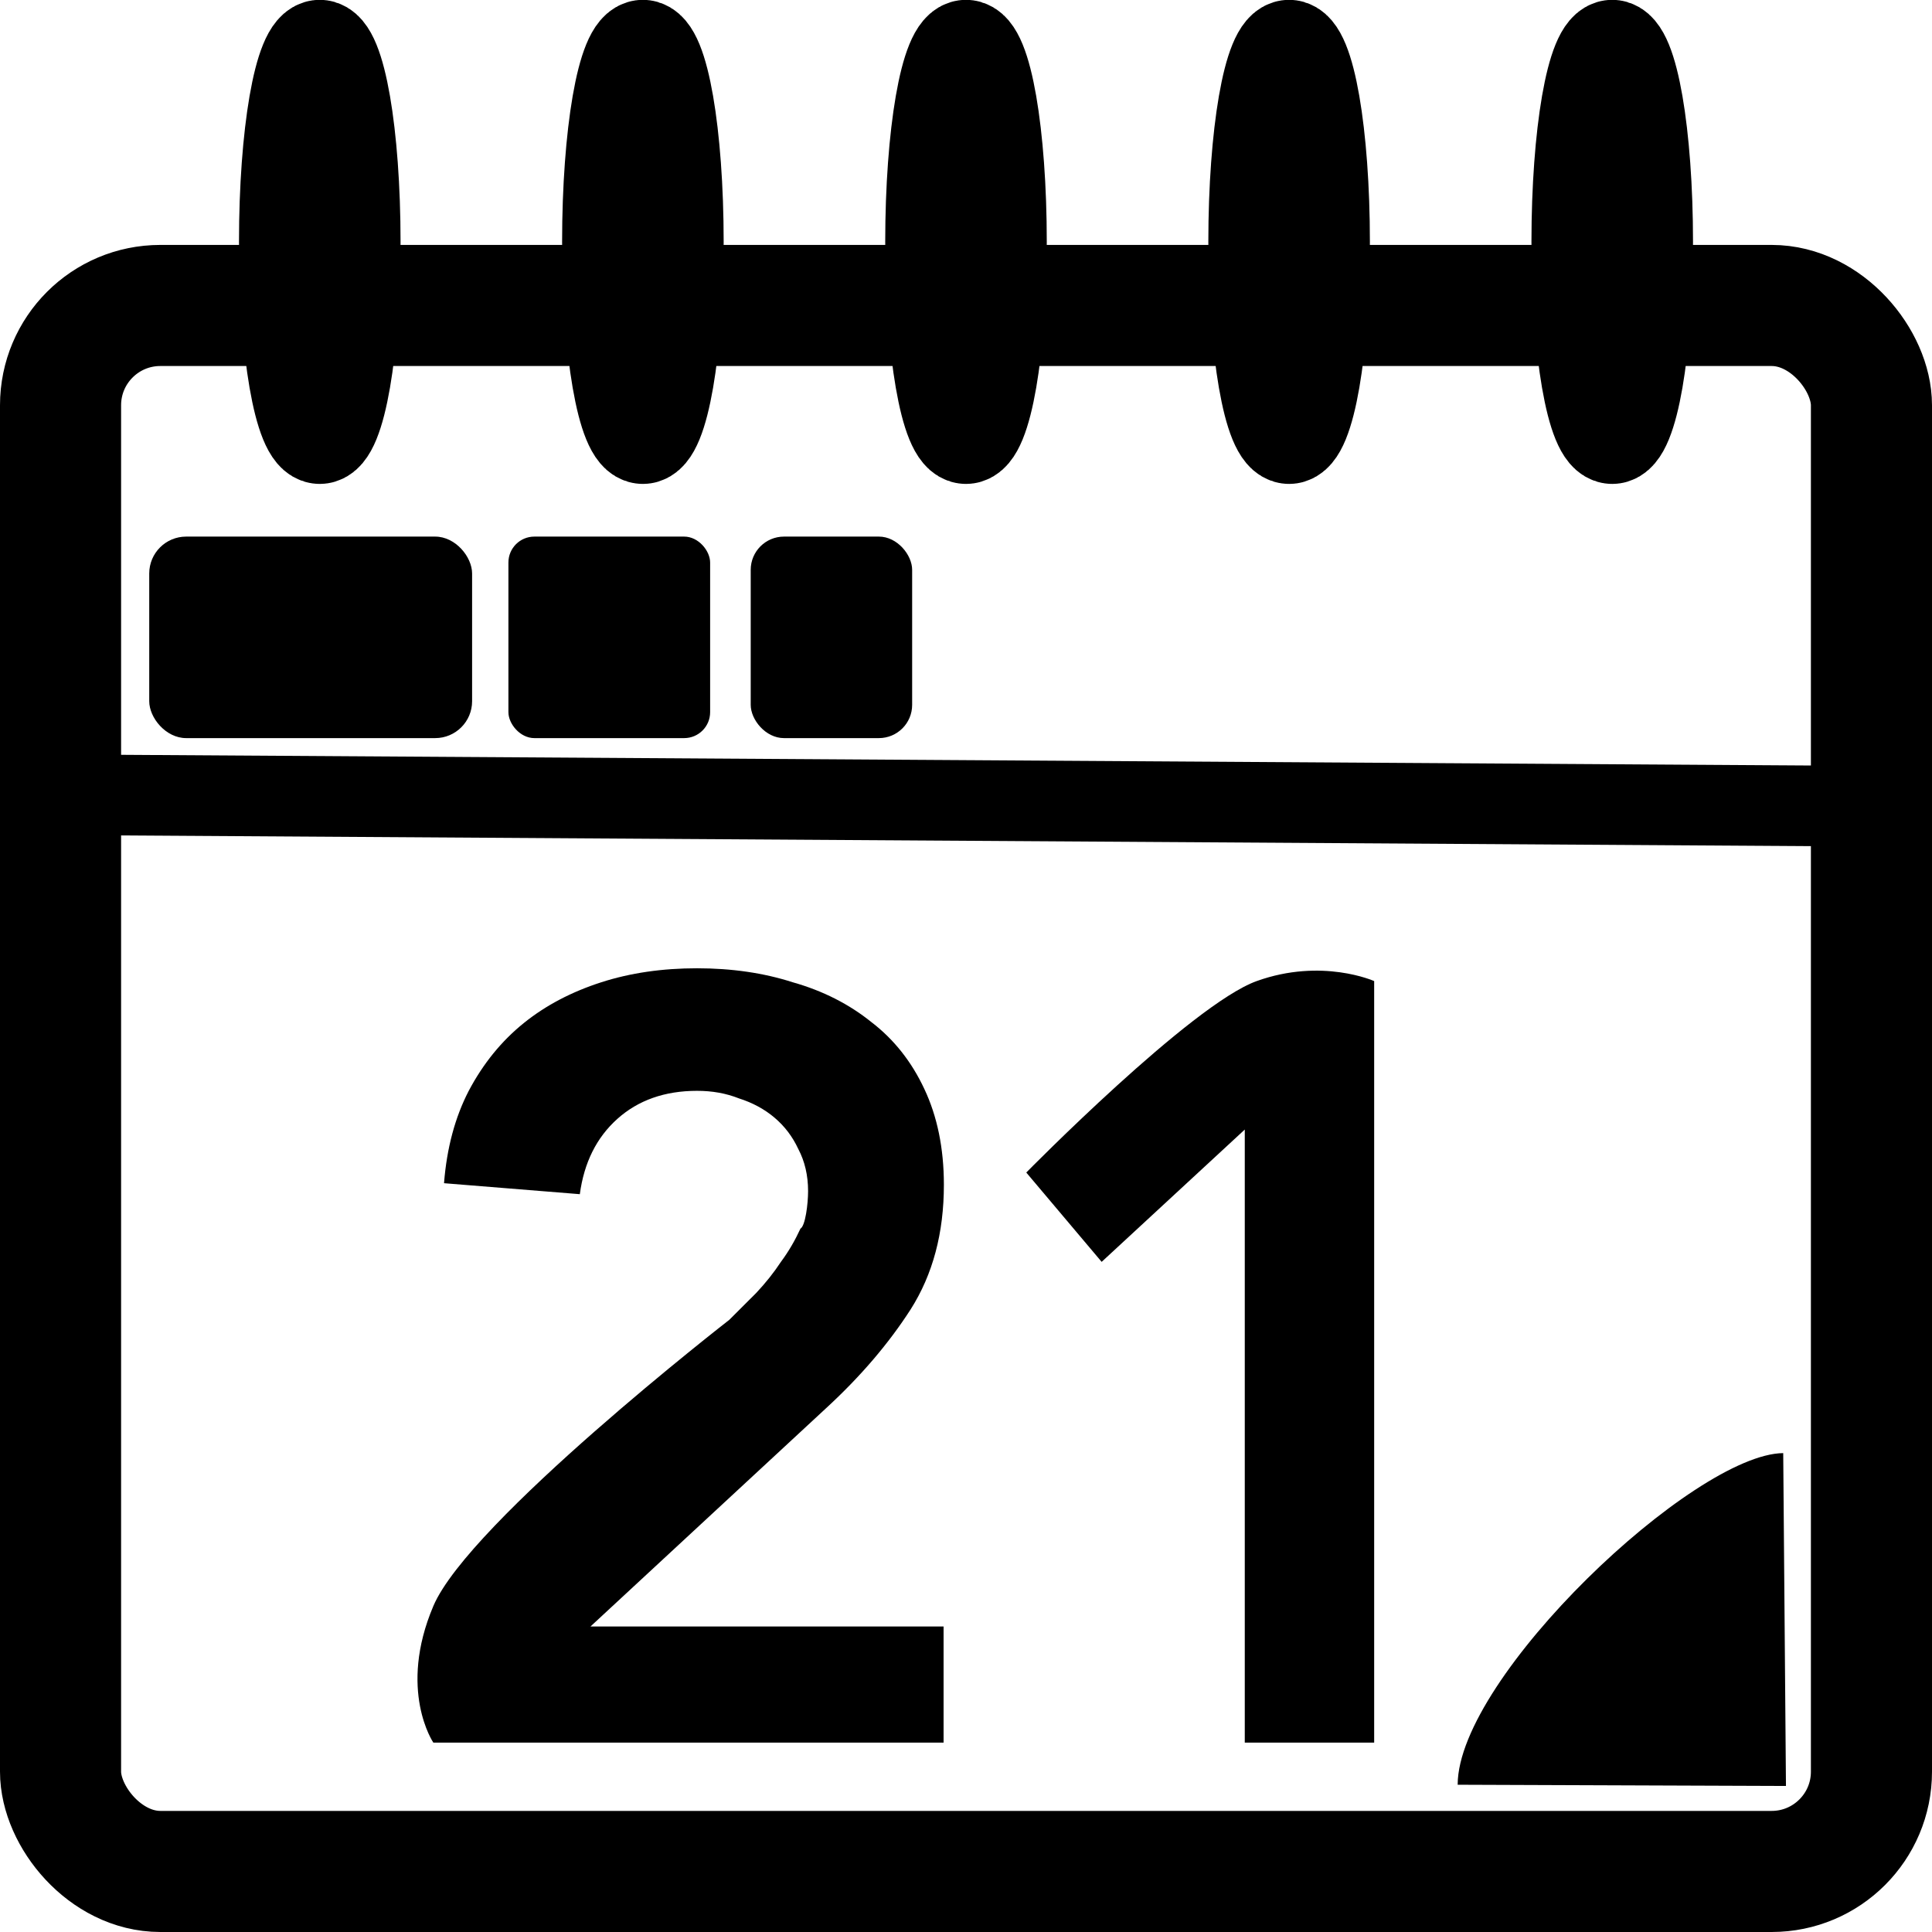
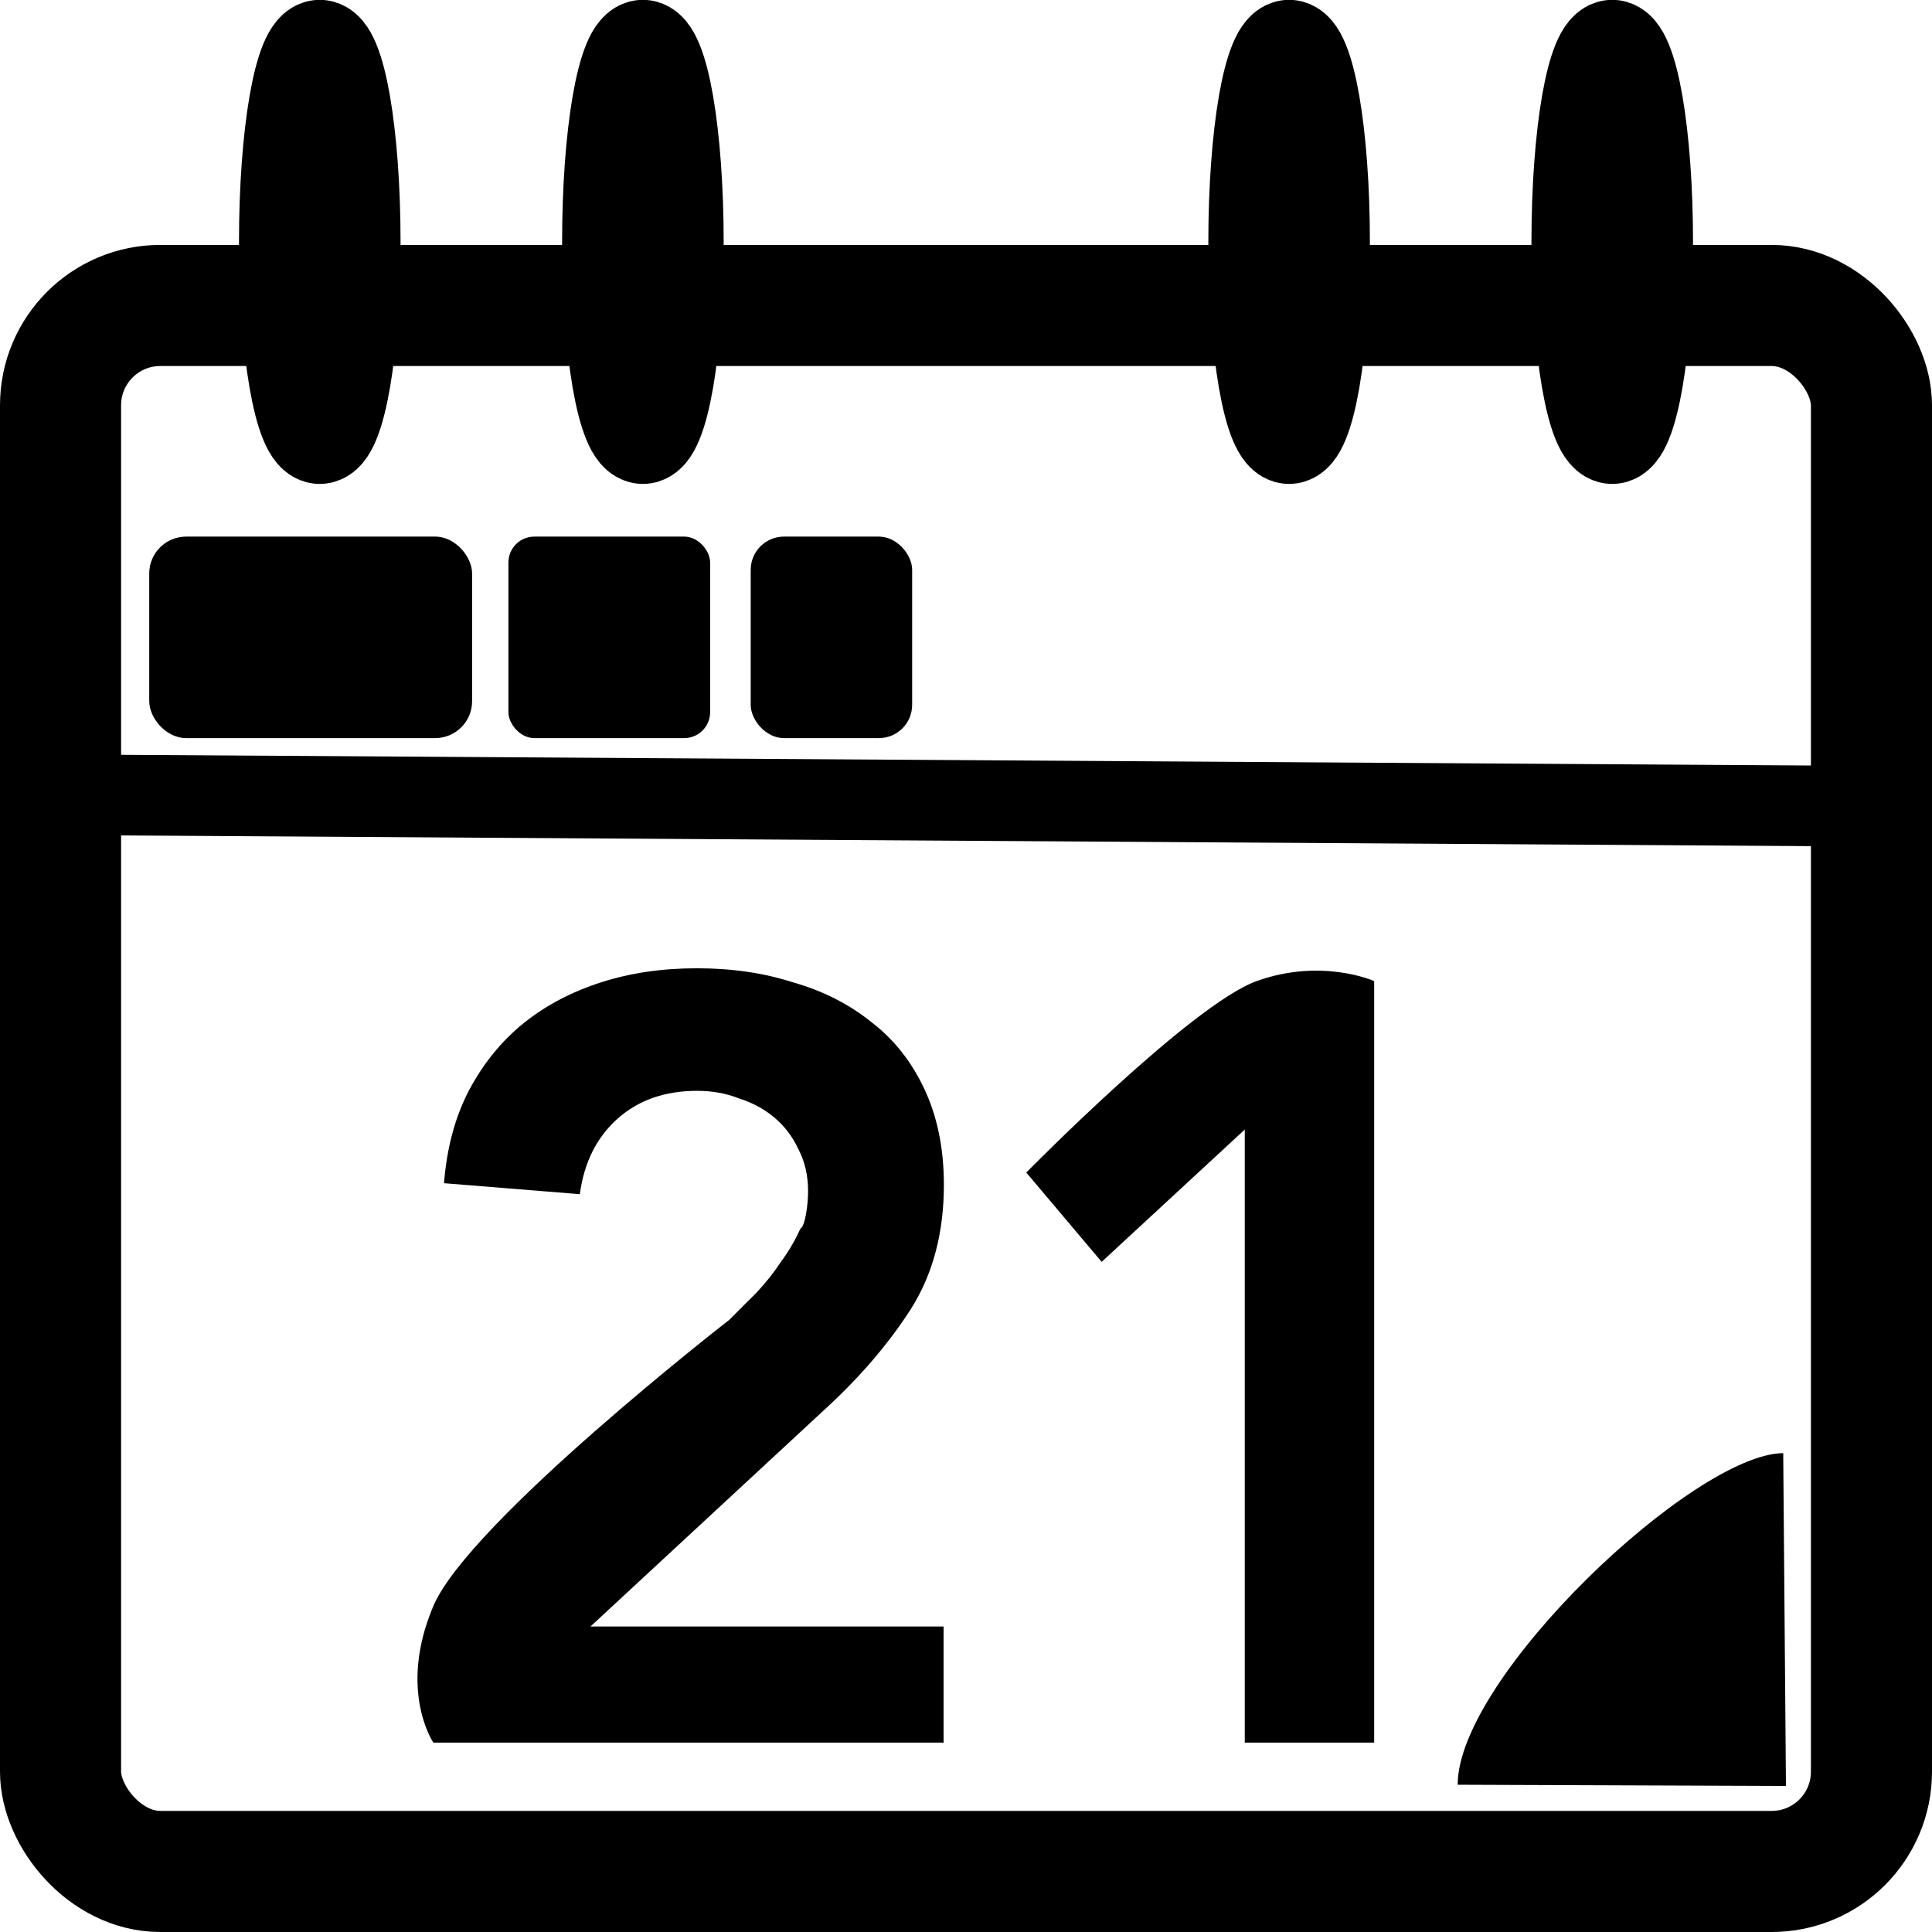
<svg xmlns="http://www.w3.org/2000/svg" width="24" height="24" viewBox="0 0 6.35 6.35" version="1.1" id="svg5">
  <defs id="defs2" />
  <path style="fill:#000000;fill-opacity:1;stroke:none;stroke-width:0.139;stroke-linecap:butt;stroke-linejoin:bevel;stroke-miterlimit:4;stroke-dasharray:none;stroke-opacity:1" d="M 4.791,5.865 C 4.793,5.511 5.567,4.779 5.861,4.776 l 0.009,1.094 c -1.079,-0.004 0,0 -1.079,-0.004 z" id="path26586" />
  <rect style="fill:none;stroke:#000000;stroke-width:0.398;stroke-linecap:butt;stroke-linejoin:miter;stroke-miterlimit:4;stroke-dasharray:none;stroke-opacity:1;paint-order:normal" id="rect846" width="5.952" height="5.147" x="0.199" y="1.004" rx="0.328" ry="0.328" />
  <ellipse style="fill:none;stroke:#000000;stroke-width:0.309;stroke-linejoin:round;stroke-miterlimit:4;stroke-dasharray:none;stroke-opacity:1" id="path1134" cx="1.051" cy="0.795" rx="0.111" ry="0.641" />
  <ellipse style="fill:none;stroke:#000000;stroke-width:0.309;stroke-linejoin:round;stroke-miterlimit:4;stroke-dasharray:none;stroke-opacity:1" id="path1134-4" cx="2.113" cy="0.795" rx="0.111" ry="0.641" />
-   <ellipse style="fill:none;stroke:#000000;stroke-width:0.309;stroke-linejoin:round;stroke-miterlimit:4;stroke-dasharray:none;stroke-opacity:1" id="path1134-5" cx="3.175" cy="0.795" rx="0.111" ry="0.641" />
  <ellipse style="fill:none;stroke:#000000;stroke-width:0.309;stroke-linejoin:round;stroke-miterlimit:4;stroke-dasharray:none;stroke-opacity:1" id="path1134-4-4" cx="4.237" cy="0.795" rx="0.111" ry="0.641" />
  <ellipse style="fill:none;stroke:#000000;stroke-width:0.309;stroke-linejoin:round;stroke-miterlimit:4;stroke-dasharray:none;stroke-opacity:1" id="path1134-4-4-1" cx="5.299" cy="0.795" rx="0.111" ry="0.641" />
  <path style="fill:none;stroke:#000000;stroke-width:0.265px;stroke-linecap:butt;stroke-linejoin:miter;stroke-opacity:1" d="M 0.179,2.612 6.171,2.65" id="path1339" />
  <g aria-label="mar" id="text23939" style="font-weight:800;font-size:1.411px;line-height:1.25;font-family:Avenir;-inkscape-font-specification:'Avenir, Ultra-Bold';fill:#000000;fill-opacity:1;stroke-width:0.265" transform="matrix(1.003,0,0,1.002,-0.011,1.3409112e-4)">
    <rect style="fill:#000000;fill-opacity:1;stroke:none;stroke-width:0.132;stroke-linejoin:round;stroke-miterlimit:4;stroke-dasharray:none;stroke-opacity:1" id="rect30108" width="1.058" height="0.661" x="0.5" y="1.76" rx="0.121" ry="0.121" />
    <rect style="font-weight:800;font-size:1.411px;line-height:1.25;font-family:Avenir;-inkscape-font-specification:'Avenir, Ultra-Bold';fill:#000000;fill-opacity:1;stroke:none;stroke-width:0.105;stroke-linejoin:round;stroke-miterlimit:4;stroke-dasharray:none;stroke-opacity:1" id="rect30108-6" width="0.661" height="0.661" x="1.677" y="1.76" rx="0.085" ry="0.085" />
    <rect style="font-weight:800;font-size:1.411px;line-height:1.25;font-family:Avenir;-inkscape-font-specification:'Avenir, Ultra-Bold';fill:#000000;fill-opacity:1;stroke:none;stroke-width:0.094;stroke-linejoin:round;stroke-miterlimit:4;stroke-dasharray:none;stroke-opacity:1" id="rect30108-6-4" width="0.529" height="0.661" x="2.471" y="1.76" rx="0.109" ry="0.109" />
  </g>
  <g aria-label="21" id="text26013" style="font-weight:900;font-size:3.528px;line-height:1.25;font-family:Avenir;-inkscape-font-specification:'Avenir, Heavy';fill:#000000;stroke-width:0.265;fill-opacity:1" transform="matrix(1.003,0,0,1.002,-0.011,1.3409112e-4)">
    <path d="M 1.431,5.268 C 1.548,4.992 2.401,4.329 2.401,4.329 l 0.088,-0.088 c 0.031,-0.033 0.058,-0.067 0.081,-0.102 0.026,-0.035 0.047,-0.072 0.064,-0.109 0.016,-0.009 0.025,-0.081 0.025,-0.123 0,-0.052 -0.011,-0.098 -0.032,-0.138 C 2.608,3.728 2.582,3.694 2.549,3.666 2.516,3.638 2.477,3.617 2.433,3.603 2.39,3.586 2.345,3.578 2.295,3.578 c -0.106,0 -0.193,0.031 -0.261,0.092 C 1.966,3.731 1.925,3.813 1.911,3.917 L 1.466,3.881 c 0.009,-0.115 0.036,-0.216 0.081,-0.303 0.047,-0.089 0.107,-0.163 0.18,-0.222 0.073,-0.059 0.158,-0.103 0.254,-0.134 0.096,-0.031 0.201,-0.046 0.314,-0.046 0.113,0 0.218,0.015 0.314,0.046 0.099,0.028 0.185,0.072 0.258,0.131 0.073,0.056 0.131,0.129 0.173,0.219 0.042,0.089 0.064,0.194 0.064,0.314 0,0.158 -0.036,0.294 -0.109,0.409 C 2.923,4.407 2.831,4.515 2.718,4.619 L 1.946,5.335 H 3.103 V 5.716 H 1.431 c 0,0 -0.117,-0.172 0,-0.448 z" id="path29398" style="fill:#000000;fill-opacity:1;paint-order:stroke markers fill" />
    <path d="M 4.09,3.705 3.621,4.139 3.374,3.846 c 0,0 0.541,-0.551 0.755,-0.628 0.214,-0.077 0.385,0 0.385,0 V 5.716 H 4.09 Z" id="path29400" style="fill:#000000;fill-opacity:1" />
  </g>
</svg>